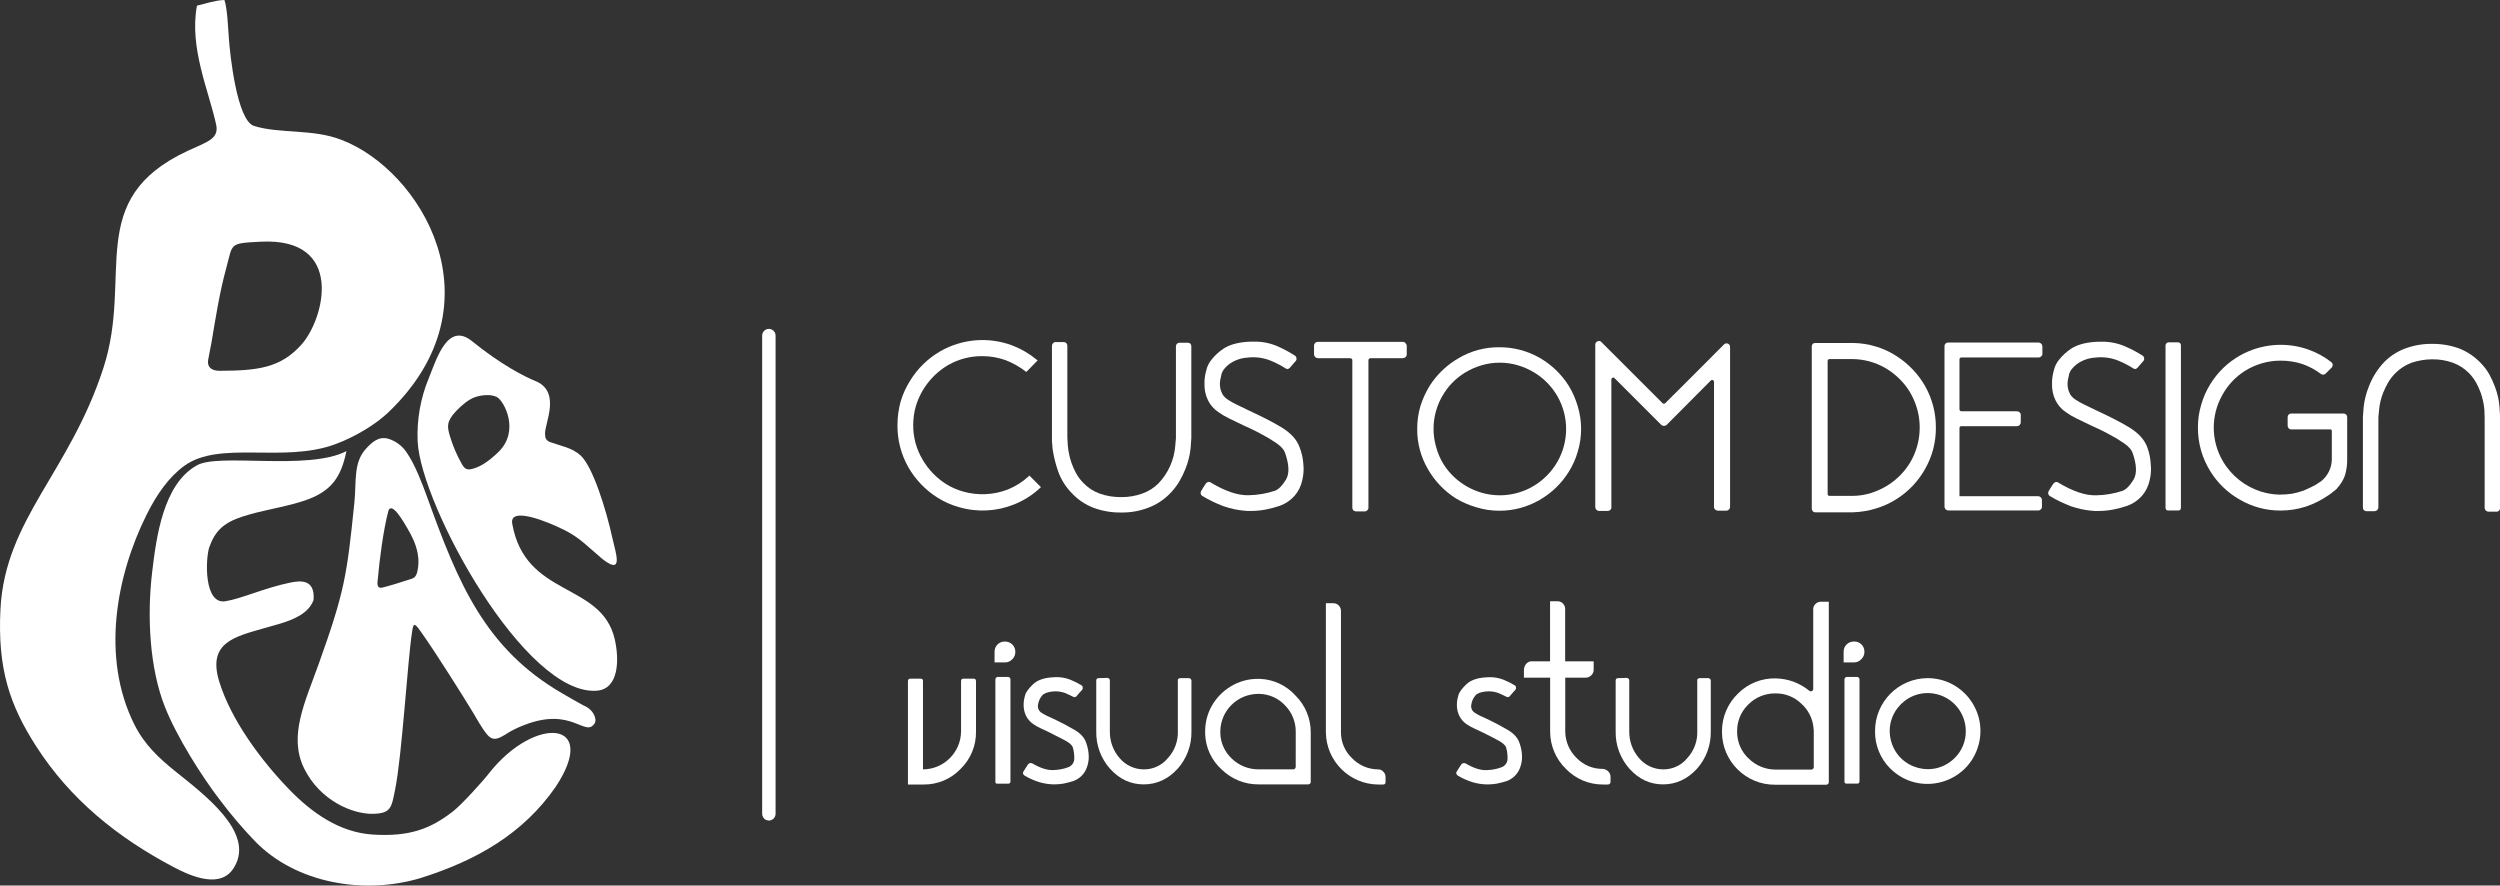
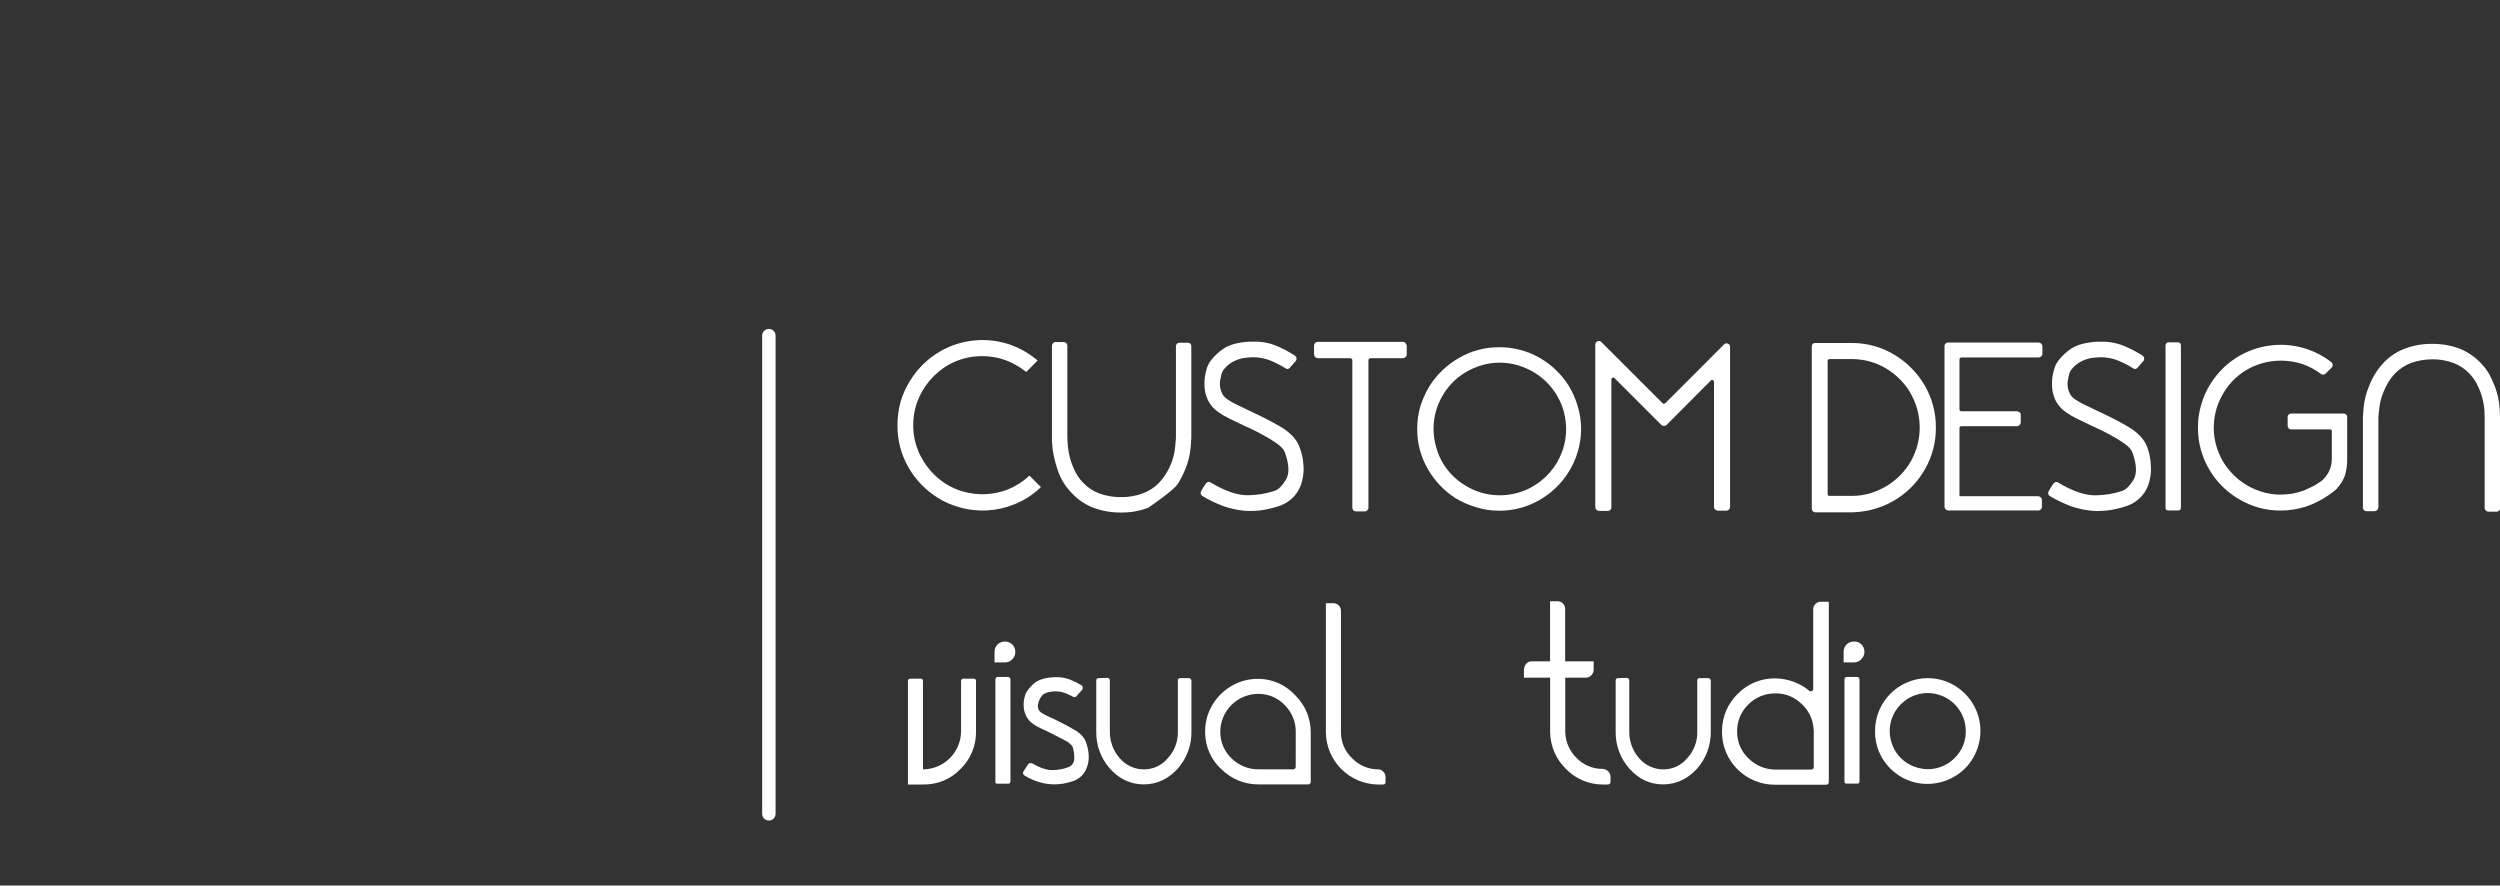
<svg xmlns="http://www.w3.org/2000/svg" viewBox="1254.61 2235.98 1490.78 528.04" width="1490.78" height="528.04">
  <rect x="1254.61" y="2235.98" width="1490.78" height="528.04" fill="#333333" stroke="none" />
-   <path fill="rgb(255, 255, 255)" stroke="none" fill-opacity="1" stroke-width="1" stroke-opacity="1" color="rgb(51, 51, 51)" fill-rule="evenodd" font-size-adjust="none" class="cls-1" id="tSvg82f7bb1fcb" title="Path 1" d="M 1378.72 2450.64 C 1379.28 2447.22 1380.14 2443.64 1380.63 2440.77 C 1383.17 2425.64 1385.52 2410.4 1389.57 2395.67 C 1393.57 2381.1 1390.92 2381.06 1410.17 2380.1 C 1460.4 2377.58 1448.09 2425.94 1434.54 2441.27 C 1421.95 2455.52 1408.09 2457.01 1385.48 2457.09C 1380.48 2457.09 1378.06 2454.66 1378.72 2450.64Z M 1358.28 2753.12 C 1369.28 2758.91 1386.78 2766.25 1394.37 2752.92 C 1406.7 2732.18 1376.05 2709.54 1358.76 2695.62 C 1349.76 2688.31 1340.82 2680.27 1334.67 2667.9 C 1314.79 2627.98 1323.88 2579.4 1341.99 2542.98 C 1348.18 2530.53 1355.45 2520.34 1364.52 2513.75 C 1385.66 2498.41 1423.46 2512.29 1454.44 2500.9 C 1467.44 2496.09 1479.27 2488.49 1486.31 2481.75 C 1554.41 2416.47 1505 2337.02 1458.14 2319.36 C 1441.09 2312.7 1421.51 2315.86 1406.14 2311.1 C 1395.86 2307.93 1391.72 2268.2 1391.09 2258.78 C 1390.61 2252.75 1390.17 2240.9 1388.43 2235.98 C 1383.13 2236.11 1377.08 2238.18 1372.07 2239.36 C 1367.3 2264.36 1379.26 2290.47 1383.52 2310.36 C 1385.35 2318.9 1377.87 2320.65 1366.52 2325.94 C 1304.52 2354.87 1334.11 2400.19 1316.35 2455.16 C 1296.17 2517.61 1257.68 2545.48 1254.89 2599.16 C 1253.03 2634.98 1260.55 2656.61 1276.04 2680.79C 1296.38 2712.56 1324.65 2735.42 1358.28 2753.12Z" />
-   <path fill="rgb(255, 255, 255)" stroke="none" fill-opacity="1" stroke-width="1" stroke-opacity="1" color="rgb(51, 51, 51)" fill-rule="evenodd" font-size-adjust="none" class="cls-1" id="tSvg184b27df1f1" title="Path 2" d="M 1479.99 2580.42 C 1480.85 2570.52 1483.09 2552.31 1486.26 2540.42 C 1488.47 2534.81 1495.99 2548.42 1497.47 2550.9 C 1500.35 2555.73 1502.66 2560.44 1503.71 2566.21 C 1504.366 2569.728 1504.284 2573.345 1503.47 2576.83 C 1502.47 2580.99 1500.79 2580.83 1497.19 2582.04 C 1493.59 2583.25 1487.48 2585.14 1482.84 2586.31 C 1478.66 2587.36 1479.77 2583 1479.99 2580.44C 1479.99 2580.433 1479.99 2580.427 1479.99 2580.42Z M 1379.61 2561.88 C 1383.74 2549.88 1391.45 2546.08 1403.79 2542.64 C 1414.99 2539.52 1428.19 2537.56 1438.41 2533.7 C 1452.47 2528.38 1458.06 2520.24 1461.19 2504.99 C 1438.39 2516.9 1384.49 2505.87 1371.84 2513.58 C 1351.91 2524.8 1347.84 2556.27 1345.35 2577.05 C 1342.15 2604.11 1343.95 2634.55 1352.85 2657.26 C 1359.92 2675.26 1375.1 2699.26 1386.03 2713.38 C 1392.433 2721.899 1399.353 2730.018 1406.75 2737.69 C 1431.04 2762.69 1471.58 2769.69 1505.35 2759.59 C 1539.09 2748.98 1566.69 2732.98 1585.97 2705.18 C 1612.32 2665.25 1573.68 2662.65 1546.61 2696.6 C 1542.38 2702.1 1529.8 2715.88 1524.78 2719.78 C 1511.45 2730.14 1499.01 2735.04 1476.9 2733.64 C 1456.84 2732.37 1440.28 2720.36 1427.1 2706.78 C 1410.51 2689.68 1392.19 2665.16 1385.24 2642.06 C 1378.29 2618.96 1394.85 2615.58 1412.43 2610.49 C 1422.73 2607.49 1437.53 2604.59 1441.57 2593.88 C 1442.66 2580.98 1433.46 2582.21 1427.57 2583.42 C 1412.16 2586.59 1398.81 2592.96 1388.95 2594.52 C 1376.15 2596.52 1377.01 2569.16 1379.52 2561.88C 1379.55 2561.88 1379.58 2561.88 1379.61 2561.88Z M 1609.31 2667.11 C 1610.53 2665.11 1608.93 2659.18 1602.56 2656.66 C 1598.16 2654.28 1594.21 2651.94 1590.13 2649.59 C 1543.92 2622.99 1527.78 2583.59 1509.73 2533.52 C 1506.67 2525.04 1502.2 2513.21 1497.31 2506.1 C 1494.74 2502.087 1490.85 2499.098 1486.31 2497.65 C 1480.24 2495.87 1476.14 2500.07 1473.2 2503.17 C 1465.11 2511.69 1467.27 2522.73 1465.91 2535.9 C 1461.47 2579.18 1460.16 2588.65 1444.56 2632.17 C 1436.56 2654.6 1426.49 2674.83 1435.93 2694.12 C 1445.37 2713.41 1464.84 2721.5 1476.93 2721.27 C 1488.06 2721.07 1488.07 2717.27 1490.23 2706.74 C 1494.33 2686.63 1497.64 2629.94 1500.36 2612.59 C 1501.13 2607.64 1501.58 2607.13 1505.17 2612.1 C 1513.85 2624.1 1531.53 2652.35 1536.74 2660.97 C 1538.3 2663.54 1539.68 2666.21 1542.58 2670.59 C 1546.77 2676.9 1548.95 2678.32 1555.68 2674.16 C 1559.265 2671.803 1563.106 2669.86 1567.13 2668.37C 1596.05 2656.98 1603.71 2676.37 1609.31 2667.11Z" />
-   <path fill="rgb(255, 255, 255)" stroke="none" fill-opacity="1" stroke-width="1" stroke-opacity="1" color="rgb(51, 51, 51)" fill-rule="evenodd" font-size-adjust="none" class="cls-1" id="tSvg1081b6b9d1c" title="Path 3" d="M 1526.47 2481.24 C 1529.85 2477.65 1533.97 2474.24 1537.56 2472.92 C 1541.15 2471.6 1547.16 2470.8 1550.89 2472.73 C 1555.11 2474.91 1564.81 2492.73 1551.94 2505.41 C 1550.35 2506.98 1544.48 2512.63 1538.83 2514.74 C 1533.68 2516.67 1532.15 2516.35 1530.04 2512.74 C 1527.016 2507.432 1524.611 2501.795 1522.87 2495.94C 1521.36 2490.61 1520.57 2487.54 1526.47 2481.24Z M 1579.61 2494.46 C 1579.61 2488.13 1588.78 2470.41 1574.98 2463.67 C 1567.11 2460.51 1553.25 2453.33 1536.09 2439.43 C 1521.48 2427.59 1514.88 2450.28 1510.32 2461.43 C 1505.335 2473.453 1503.064 2486.428 1503.67 2499.43 C 1505.67 2537.43 1567.75 2651.31 1610.61 2647.84 C 1623.7 2646.78 1624 2629.27 1621.16 2617.05 C 1613.16 2582.81 1567.85 2592.53 1560.06 2548.26 C 1558.22 2537.8 1580.75 2546.75 1591.74 2552.34 C 1600.63 2556.87 1605.74 2562.52 1613.55 2569.09 C 1626.81 2579.68 1621.71 2565.52 1619.98 2557.65 C 1615.9 2538.94 1607.98 2514.16 1600.83 2507.58 C 1595.83 2502.96 1589.09 2501.94 1582.77 2499.65C 1580.17 2498.71 1579.6 2497.09 1579.61 2494.46Z" />
  <path fill="rgb(255, 255, 255)" stroke="none" fill-opacity="1" stroke-width="1" stroke-opacity="1" color="rgb(51, 51, 51)" font-size-adjust="none" class="cls-2" id="tSvg24a806ec45" title="Path 4" d="M 1874.97 2526.82 C 1875.093 2526.703 1875.217 2526.587 1875.34 2526.47 C 1873.047 2524.173 1870.753 2521.877 1868.46 2519.58 C 1868.343 2519.69 1868.227 2519.8 1868.11 2519.91 C 1864.426 2523.319 1860.153 2526.029 1855.5 2527.91 C 1847.011 2531.162 1837.698 2531.583 1828.95 2529.11 C 1825.348 2528.095 1821.908 2526.576 1818.73 2524.6 C 1812.895 2520.886 1808.05 2515.811 1804.61 2509.81 C 1801.002 2503.657 1799.122 2496.643 1799.17 2489.51 C 1799.158 2485.651 1799.694 2481.809 1800.76 2478.1 C 1803.88 2467.825 1810.752 2459.101 1820.01 2453.66 C 1826.195 2450.134 1833.201 2448.302 1840.32 2448.35 C 1845.067 2448.334 1849.78 2449.143 1854.25 2450.74 C 1858.559 2452.404 1862.601 2454.688 1866.25 2457.52 C 1866.367 2457.61 1866.483 2457.7 1866.6 2457.79 C 1866.703 2457.687 1866.807 2457.583 1866.91 2457.48 C 1869.59 2454.8 1871.62 2452.72 1872.97 2451.29 C 1873.09 2451.16 1873.21 2451.03 1873.33 2450.9 C 1873.193 2450.787 1873.057 2450.673 1872.92 2450.56 C 1868.452 2446.874 1863.413 2443.942 1858 2441.88 C 1843.968 2436.717 1828.372 2438.009 1815.38 2445.41 C 1808.015 2449.648 1801.827 2455.66 1797.38 2462.9 C 1794.906 2466.78 1792.988 2470.988 1791.68 2475.4 C 1790.401 2480.038 1789.762 2484.829 1789.78 2489.64 C 1789.71 2498.403 1791.959 2507.028 1796.3 2514.64 C 1800.551 2522.04 1806.557 2528.28 1813.79 2532.81 C 1817.707 2535.263 1821.958 2537.139 1826.41 2538.38 C 1837.28 2541.569 1848.908 2540.994 1859.41 2536.75C 1865.171 2534.441 1870.449 2531.073 1874.97 2526.82Z" />
-   <path fill="rgb(255, 255, 255)" stroke="none" fill-opacity="1" stroke-width="1" stroke-opacity="1" color="rgb(51, 51, 51)" font-size-adjust="none" class="cls-2" id="tSvg1858d463f19" title="Path 5" d="M 1939.34 2538.75 C 1944.093 2536.96 1948.407 2534.17 1951.99 2530.57 C 1954.173 2528.399 1956.09 2525.975 1957.7 2523.35 C 1959.161 2520.875 1960.429 2518.291 1961.49 2515.62 C 1963.136 2511.58 1964.187 2507.322 1964.61 2502.98 C 1965.01 2497.6 1965.01 2497.27 1965.01 2497.17 C 1965.01 2478.94 1965.01 2460.71 1965.01 2442.48 C 1965.017 2441.935 1964.841 2441.403 1964.51 2440.97 C 1964.477 2440.937 1964.443 2440.903 1964.41 2440.87 C 1963.982 2440.543 1963.458 2440.367 1962.92 2440.37 C 1961.253 2440.37 1959.587 2440.37 1957.92 2440.37 C 1957.394 2440.349 1956.883 2440.548 1956.51 2440.92 C 1956.079 2441.325 1955.834 2441.889 1955.83 2442.48 C 1955.83 2460.74 1955.83 2479 1955.83 2497.26 C 1955.697 2498.787 1955.563 2500.313 1955.43 2501.84 C 1954.769 2510.228 1951.237 2518.132 1945.43 2524.22 C 1942.706 2526.937 1939.409 2529.011 1935.78 2530.29 C 1931.739 2531.753 1927.467 2532.472 1923.17 2532.41 C 1918.782 2532.471 1914.418 2531.753 1910.28 2530.29 C 1906.613 2528.959 1903.308 2526.787 1900.63 2523.95 C 1898.903 2522.244 1897.438 2520.293 1896.28 2518.16 C 1895.166 2516.121 1894.229 2513.99 1893.48 2511.79 C 1892.36 2508.482 1891.644 2505.05 1891.35 2501.57 C 1891.16 2498.29 1891.09 2497 1891.08 2496.9 C 1891.08 2478.67 1891.08 2460.44 1891.08 2442.21 C 1891.083 2441.644 1890.892 2441.093 1890.54 2440.65 C 1890.14 2440.217 1889.579 2439.968 1888.99 2439.96 C 1887.323 2439.96 1885.657 2439.96 1883.99 2439.96 C 1883.436 2439.948 1882.91 2440.205 1882.58 2440.65 C 1882.149 2441.055 1881.904 2441.619 1881.9 2442.21 C 1881.9 2461.167 1881.9 2480.123 1881.9 2499.08 C 1881.99 2500.34 1882.12 2501.91 1882.31 2503.81 C 1882.949 2508.137 1883.987 2512.395 1885.41 2516.53 C 1887.166 2521.717 1890.099 2526.427 1893.98 2530.29 C 1897.508 2534.014 1901.823 2536.904 1906.61 2538.75 C 1911.903 2540.716 1917.515 2541.682 1923.16 2541.6C 1928.685 2541.682 1934.175 2540.715 1939.34 2538.75Z" />
+   <path fill="rgb(255, 255, 255)" stroke="none" fill-opacity="1" stroke-width="1" stroke-opacity="1" color="rgb(51, 51, 51)" font-size-adjust="none" class="cls-2" id="tSvg1858d463f19" title="Path 5" d="M 1939.34 2538.75 C 1954.173 2528.399 1956.09 2525.975 1957.7 2523.35 C 1959.161 2520.875 1960.429 2518.291 1961.49 2515.62 C 1963.136 2511.58 1964.187 2507.322 1964.61 2502.98 C 1965.01 2497.6 1965.01 2497.27 1965.01 2497.17 C 1965.01 2478.94 1965.01 2460.71 1965.01 2442.48 C 1965.017 2441.935 1964.841 2441.403 1964.51 2440.97 C 1964.477 2440.937 1964.443 2440.903 1964.41 2440.87 C 1963.982 2440.543 1963.458 2440.367 1962.92 2440.37 C 1961.253 2440.37 1959.587 2440.37 1957.92 2440.37 C 1957.394 2440.349 1956.883 2440.548 1956.51 2440.92 C 1956.079 2441.325 1955.834 2441.889 1955.83 2442.48 C 1955.83 2460.74 1955.83 2479 1955.83 2497.26 C 1955.697 2498.787 1955.563 2500.313 1955.43 2501.84 C 1954.769 2510.228 1951.237 2518.132 1945.43 2524.22 C 1942.706 2526.937 1939.409 2529.011 1935.78 2530.29 C 1931.739 2531.753 1927.467 2532.472 1923.17 2532.41 C 1918.782 2532.471 1914.418 2531.753 1910.28 2530.29 C 1906.613 2528.959 1903.308 2526.787 1900.63 2523.95 C 1898.903 2522.244 1897.438 2520.293 1896.28 2518.16 C 1895.166 2516.121 1894.229 2513.99 1893.48 2511.79 C 1892.36 2508.482 1891.644 2505.05 1891.35 2501.57 C 1891.16 2498.29 1891.09 2497 1891.08 2496.9 C 1891.08 2478.67 1891.08 2460.44 1891.08 2442.21 C 1891.083 2441.644 1890.892 2441.093 1890.54 2440.65 C 1890.14 2440.217 1889.579 2439.968 1888.99 2439.96 C 1887.323 2439.96 1885.657 2439.96 1883.99 2439.96 C 1883.436 2439.948 1882.91 2440.205 1882.58 2440.65 C 1882.149 2441.055 1881.904 2441.619 1881.9 2442.21 C 1881.9 2461.167 1881.9 2480.123 1881.9 2499.08 C 1881.99 2500.34 1882.12 2501.91 1882.31 2503.81 C 1882.949 2508.137 1883.987 2512.395 1885.41 2516.53 C 1887.166 2521.717 1890.099 2526.427 1893.98 2530.29 C 1897.508 2534.014 1901.823 2536.904 1906.61 2538.75 C 1911.903 2540.716 1917.515 2541.682 1923.16 2541.6C 1928.685 2541.682 1934.175 2540.715 1939.34 2538.75Z" />
  <path fill="rgb(255, 255, 255)" stroke="none" fill-opacity="1" stroke-width="1" stroke-opacity="1" color="rgb(51, 51, 51)" font-size-adjust="none" class="cls-2" id="tSvg9d3b1c275e" title="Path 6" d="M 1996.61 2540.52 C 1997.256 2540.611 1997.908 2540.658 1998.56 2540.66 C 1999.227 2540.66 1999.893 2540.66 2000.56 2540.66 C 2003.479 2540.658 2006.391 2540.387 2009.26 2539.85 C 2012.205 2539.291 2015.106 2538.519 2017.94 2537.54 C 2021.209 2536.331 2024.136 2534.348 2026.47 2531.76 C 2028.804 2529.095 2030.416 2525.876 2031.15 2522.41 C 2031.707 2520.119 2031.982 2517.768 2031.97 2515.41 C 2031.968 2514.591 2031.921 2513.773 2031.83 2512.96 C 2031.624 2509.472 2030.875 2506.037 2029.61 2502.78 C 2027.97 2498.12 2024.19 2494.01 2018.37 2490.55 C 2012.55 2487.09 2006.31 2484.03 1999.8 2480.99 C 1997.293 2479.783 1994.787 2478.577 1992.28 2477.37 C 1990.246 2476.424 1988.293 2475.313 1986.44 2474.05 C 1985.32 2473.272 1984.365 2472.279 1983.63 2471.13 C 1983.053 2470.076 1982.619 2468.949 1982.34 2467.78 C 1981.904 2465.718 1981.948 2463.582 1982.47 2461.54 C 1982.93 2459.59 1983.08 2458.87 1983.13 2458.54 C 1983.13 2458.54 1983.13 2458.54 1983.13 2458.54 C 1983.373 2458.224 1983.543 2457.859 1983.63 2457.47 C 1983.948 2456.869 1984.338 2456.308 1984.79 2455.8 C 1986.143 2454.18 1987.784 2452.823 1989.63 2451.8 C 1992.444 2450.224 1995.588 2449.33 1998.81 2449.19 C 2003.623 2448.652 2008.494 2449.38 2012.94 2451.3 C 2015.749 2452.494 2018.458 2453.911 2021.04 2455.54 C 2021.445 2455.864 2021.951 2456.037 2022.47 2456.03 C 2022.47 2456.03 2022.47 2456.03 2022.47 2456.03 C 2023.008 2455.938 2023.49 2455.645 2023.82 2455.21 C 2024.63 2454.31 2025.22 2453.62 2025.57 2453.21 C 2026.29 2452.39 2026.84 2451.76 2027.16 2451.35 C 2027.601 2450.96 2027.809 2450.37 2027.71 2449.79 C 2027.744 2449.161 2027.467 2448.556 2026.97 2448.17 C 2023.674 2446.023 2020.209 2444.147 2016.61 2442.56 C 2012.102 2440.573 2007.215 2439.597 2002.29 2439.7 C 2000.96 2439.7 1999.55 2439.7 1998.09 2439.83 C 1992.2 2440.29 1987.51 2441.67 1984.09 2443.96 C 1981.406 2445.769 1979.015 2447.978 1977 2450.51 C 1976.235 2451.446 1975.583 2452.47 1975.06 2453.56 C 1974.68 2454.4 1974.46 2454.94 1974.37 2455.22 C 1974.28 2455.5 1974 2456.56 1973.55 2458.34 C 1973.053 2460.402 1972.821 2462.519 1972.86 2464.64 C 1972.722 2468.092 1973.432 2471.526 1974.93 2474.64 C 1976.364 2477.551 1978.549 2480.026 1981.26 2481.81 C 1983.319 2483.272 1985.504 2484.547 1987.79 2485.62 C 1990.483 2486.92 1993.177 2488.22 1995.87 2489.52 C 1997.65 2490.32 1999.49 2491.18 2001.36 2492.06 C 2003.23 2492.94 2004.98 2493.9 2006.85 2494.88 C 2009.988 2496.512 2013.02 2498.339 2015.93 2500.35 C 2018.61 2502.26 2020.27 2504.11 2020.86 2505.89 C 2023.39 2513.05 2023.59 2518.47 2021.44 2522 C 2019.29 2525.53 2017.14 2527.79 2014.84 2528.63 C 2009.776 2530.312 2004.485 2531.209 1999.15 2531.29 C 1992.81 2531.48 1985.23 2528.91 1976.62 2523.73 C 1976.133 2523.368 1975.507 2523.246 1974.92 2523.4 C 1974.402 2523.606 1973.952 2523.952 1973.62 2524.4 C 1972.37 2526.27 1971.46 2527.73 1970.93 2528.7 C 1970.71 2529.021 1970.588 2529.4 1970.58 2529.79 C 1970.58 2529.953 1970.58 2530.117 1970.58 2530.28 C 1970.682 2530.853 1971.01 2531.361 1971.49 2531.69 C 1975.489 2534.099 1979.7 2536.138 1984.07 2537.78C 1988.119 2539.215 1992.332 2540.135 1996.61 2540.52Z" />
  <path fill="rgb(255, 255, 255)" stroke="none" fill-opacity="1" stroke-width="1" stroke-opacity="1" color="rgb(51, 51, 51)" font-size-adjust="none" class="cls-2" id="tSvg144584739ca" title="Path 7" d="M 2092.69 2440.57 C 2092.311 2440.07 2091.707 2439.792 2091.08 2439.83 C 2074.197 2439.83 2057.313 2439.83 2040.43 2439.83 C 2039.831 2439.792 2039.25 2440.045 2038.87 2440.51 C 2038.433 2440.916 2038.183 2441.484 2038.18 2442.08 C 2038.18 2443.827 2038.18 2445.573 2038.18 2447.32 C 2038.227 2448.541 2039.209 2449.519 2040.43 2449.56 C 2046.88 2449.56 2053.33 2449.56 2059.78 2449.56 C 2060.131 2449.576 2060.46 2449.735 2060.69 2450 C 2060.93 2450.197 2061.054 2450.502 2061.02 2450.81 C 2061.02 2480.1 2061.02 2509.39 2061.02 2538.68 C 2060.986 2539.256 2061.184 2539.821 2061.57 2540.25 C 2061.979 2540.68 2062.546 2540.926 2063.14 2540.93 C 2064.887 2540.93 2066.633 2540.93 2068.38 2540.93 C 2068.978 2540.959 2069.554 2540.707 2069.94 2540.25 C 2070.404 2539.865 2070.657 2539.282 2070.62 2538.68 C 2070.62 2509.39 2070.62 2480.1 2070.62 2450.81 C 2070.6 2450.474 2070.751 2450.151 2071.02 2449.95 C 2071.238 2449.708 2071.545 2449.567 2071.87 2449.56 C 2078.32 2449.56 2084.77 2449.56 2091.22 2449.56 C 2091.787 2449.561 2092.331 2449.334 2092.73 2448.93 C 2093.222 2448.544 2093.497 2447.945 2093.47 2447.32 C 2093.47 2445.54 2093.47 2443.76 2093.47 2441.98C 2093.356 2441.443 2093.084 2440.952 2092.69 2440.57Z" />
  <path fill="rgb(255, 255, 255)" stroke="none" fill-opacity="1" stroke-width="1" stroke-opacity="1" color="rgb(51, 51, 51)" font-size-adjust="none" class="cls-2" id="tSvga90dddcdd0" title="Path 8" d="M 2148.61 2540.53 C 2157.036 2540.581 2165.322 2538.378 2172.61 2534.15 C 2179.698 2530.126 2185.668 2524.396 2189.98 2517.48 C 2192.354 2513.738 2194.182 2509.678 2195.41 2505.42 C 2198.123 2496.539 2198.123 2487.051 2195.41 2478.17 C 2194.178 2473.933 2192.396 2469.875 2190.11 2466.1 C 2185.755 2459.137 2179.742 2453.362 2172.61 2449.29 C 2165.293 2445.147 2157.018 2442.996 2148.61 2443.05 C 2140.182 2442.978 2131.89 2445.182 2124.61 2449.43 C 2117.505 2453.48 2111.494 2459.202 2107.1 2466.1 C 2104.786 2469.885 2102.942 2473.938 2101.61 2478.17 C 2100.336 2482.574 2099.697 2487.136 2099.71 2491.72 C 2099.631 2500.149 2101.835 2508.443 2106.09 2515.72 C 2110.147 2522.828 2115.884 2528.833 2122.8 2533.21 C 2126.626 2535.48 2130.726 2537.254 2135 2538.49C 2139.407 2539.856 2143.996 2540.544 2148.61 2540.53Z M 2160.02 2529.74 C 2149.786 2532.747 2138.769 2531.454 2129.51 2526.16 C 2123.713 2522.912 2118.83 2518.256 2115.31 2512.62 C 2113.435 2509.566 2112.007 2506.259 2111.07 2502.8 C 2108.037 2492.573 2109.315 2481.551 2114.61 2472.29 C 2117.839 2466.517 2122.498 2461.672 2128.14 2458.22 C 2131.211 2456.336 2134.516 2454.864 2137.97 2453.84 C 2141.537 2452.767 2145.245 2452.231 2148.97 2452.25 C 2152.655 2452.237 2156.322 2452.773 2159.85 2453.84 C 2163.3 2454.866 2166.602 2456.338 2169.67 2458.22 C 2175.337 2461.686 2180.039 2466.525 2183.34 2472.29 C 2190.233 2484.376 2190.233 2499.204 2183.34 2511.29 C 2180.064 2517.031 2175.411 2521.866 2169.8 2525.36C 2166.76 2527.282 2163.46 2528.757 2160.02 2529.74Z" />
  <path fill="rgb(255, 255, 255)" stroke="none" fill-opacity="1" stroke-width="1" stroke-opacity="1" color="rgb(51, 51, 51)" font-size-adjust="none" class="cls-2" id="tSvgaf60dcbeba" title="Path 9" d="M 2285.73 2539.71 C 2286.111 2539.283 2286.306 2538.721 2286.27 2538.15 C 2286.27 2506.427 2286.27 2474.703 2286.27 2442.98 C 2286.351 2442.086 2285.84 2441.242 2285.01 2440.9 C 2284.177 2440.547 2283.213 2440.755 2282.6 2441.42 C 2266.83 2457.27 2255.41 2468.7 2247.67 2476.35 C 2247.216 2476.872 2246.404 2476.872 2245.95 2476.35 C 2233.837 2464.243 2221.723 2452.137 2209.61 2440.03 C 2209.267 2439.556 2208.715 2439.28 2208.13 2439.29 C 2207.825 2439.301 2207.523 2439.365 2207.24 2439.48 C 2206.412 2439.827 2205.877 2440.642 2205.89 2441.54 C 2205.89 2473.83 2205.89 2506.12 2205.89 2538.41 C 2205.931 2539.631 2206.909 2540.613 2208.13 2540.66 C 2209.833 2540.66 2211.537 2540.66 2213.24 2540.66 C 2213.814 2540.699 2214.378 2540.5 2214.8 2540.11 C 2215.236 2539.708 2215.486 2539.143 2215.49 2538.55 C 2215.49 2513.11 2215.49 2487.67 2215.49 2462.23 C 2215.49 2461.73 2215.72 2461.42 2216.31 2461.23 C 2216.61 2461.05 2216.95 2460.97 2217.45 2461.55 C 2226.74 2470.837 2236.03 2480.123 2245.32 2489.41 C 2246.219 2490.123 2247.491 2490.123 2248.39 2489.41 C 2260 2477.81 2268.86 2468.9 2274.73 2462.94 C 2275.045 2462.572 2275.559 2462.444 2276.01 2462.62 C 2276.454 2462.842 2276.724 2463.305 2276.7 2463.8 C 2276.7 2488.613 2276.7 2513.427 2276.7 2538.24 C 2276.663 2538.839 2276.916 2539.419 2277.38 2539.8 C 2277.785 2540.231 2278.349 2540.476 2278.94 2540.48 C 2280.687 2540.48 2282.433 2540.48 2284.18 2540.48C 2284.78 2540.447 2285.341 2540.169 2285.73 2539.71Z" />
  <path fill="rgb(255, 255, 255)" stroke="none" fill-opacity="1" stroke-width="1" stroke-opacity="1" color="rgb(51, 51, 51)" font-size-adjust="none" class="cls-2" id="tSvg19355e7162b" title="Path 10" d="M 2337.1 2541.47 C 2344.63 2541.47 2352.16 2541.47 2359.69 2541.47 C 2364.339 2541.311 2368.946 2540.534 2373.39 2539.16 C 2377.748 2537.834 2381.904 2535.916 2385.74 2533.46 C 2392.759 2528.978 2398.556 2522.824 2402.61 2515.55 C 2406.869 2508.067 2409.07 2499.59 2408.99 2490.98 C 2409.056 2482.331 2406.856 2473.815 2402.61 2466.28 C 2398.481 2459.022 2392.646 2452.878 2385.61 2448.38 C 2381.831 2445.901 2377.716 2443.978 2373.39 2442.67 C 2368.943 2441.299 2364.323 2440.568 2359.67 2440.5 C 2352.147 2440.5 2344.623 2440.5 2337.1 2440.5 C 2336.556 2440.497 2336.025 2440.673 2335.59 2441 C 2335.557 2441.037 2335.523 2441.073 2335.49 2441.11 C 2335.163 2441.541 2334.987 2442.069 2334.99 2442.61 C 2334.99 2474.813 2334.99 2507.017 2334.99 2539.22 C 2334.989 2539.788 2335.184 2540.338 2335.54 2540.78C 2335.942 2541.216 2336.507 2541.466 2337.1 2541.47Z M 2344.45 2530.62 C 2344.45 2504.15 2344.45 2477.68 2344.45 2451.21 C 2344.456 2450.883 2344.602 2450.573 2344.85 2450.36 C 2345.088 2450.165 2345.393 2450.071 2345.7 2450.1 C 2350.177 2450.1 2354.653 2450.1 2359.13 2450.1 C 2366.125 2450.129 2372.989 2452.002 2379.03 2455.53 C 2384.87 2458.971 2389.79 2463.775 2393.37 2469.53 C 2395.256 2472.689 2396.732 2476.077 2397.76 2479.61 C 2400.765 2490.092 2399.477 2501.339 2394.18 2510.87 C 2390.839 2516.752 2386.095 2521.716 2380.37 2525.32 C 2377.243 2527.277 2373.883 2528.835 2370.37 2529.96 C 2366.723 2531.106 2362.923 2531.686 2359.1 2531.68 C 2354.62 2531.68 2350.14 2531.68 2345.66 2531.68 C 2345.352 2531.71 2345.044 2531.62 2344.8 2531.43C 2344.583 2531.215 2344.458 2530.925 2344.45 2530.62Z" />
  <path fill="rgb(255, 255, 255)" stroke="none" fill-opacity="1" stroke-width="1" stroke-opacity="1" color="rgb(51, 51, 51)" font-size-adjust="none" class="cls-2" id="tSvg1830d12bc6" title="Path 11" d="M 2470.25 2440.23 C 2452.25 2440.23 2434.25 2440.23 2416.25 2440.23 C 2415.719 2440.216 2415.205 2440.414 2414.82 2440.78 C 2414.39 2441.189 2414.144 2441.756 2414.14 2442.35 C 2414.14 2474.327 2414.14 2506.303 2414.14 2538.28 C 2414.253 2539.395 2415.135 2540.277 2416.25 2540.39 C 2434.167 2540.39 2452.083 2540.39 2470 2540.39 C 2470.598 2540.419 2471.174 2540.167 2471.56 2539.71 C 2472 2539.368 2472.253 2538.837 2472.24 2538.28 C 2472.24 2536.893 2472.24 2535.507 2472.24 2534.12 C 2472.199 2532.899 2471.221 2531.917 2470 2531.87 C 2454.357 2531.87 2438.713 2531.87 2423.07 2531.87 C 2423.07 2518.33 2423.07 2504.79 2423.07 2491.25 C 2423.066 2490.946 2423.156 2490.649 2423.33 2490.4 C 2423.58 2490.228 2423.877 2490.137 2424.18 2490.14 C 2435.243 2490.14 2446.307 2490.14 2457.37 2490.14 C 2458.591 2490.093 2459.569 2489.111 2459.61 2487.89 C 2459.61 2486.37 2459.61 2484.85 2459.61 2483.33 C 2459.631 2482.771 2459.377 2482.237 2458.93 2481.9 C 2458.527 2481.465 2457.963 2481.215 2457.37 2481.21 C 2446.307 2481.21 2435.243 2481.21 2424.18 2481.21 C 2423.851 2481.209 2423.538 2481.067 2423.32 2480.82 C 2423.129 2480.58 2423.04 2480.275 2423.07 2479.97 C 2423.07 2470.117 2423.07 2460.263 2423.07 2450.41 C 2422.978 2449.741 2423.505 2449.148 2424.18 2449.16 C 2439.54 2449.16 2454.9 2449.16 2470.26 2449.16 C 2470.83 2449.164 2471.376 2448.932 2471.77 2448.52 C 2472.245 2448.183 2472.522 2447.632 2472.51 2447.05 C 2472.51 2445.527 2472.51 2444.003 2472.51 2442.48C 2472.459 2441.259 2471.481 2440.281 2470.25 2440.23Z" />
  <path fill="rgb(255, 255, 255)" stroke="none" fill-opacity="1" stroke-width="1" stroke-opacity="1" color="rgb(51, 51, 51)" font-size-adjust="none" class="cls-2" id="tSvg8347742182" title="Path 12" d="M 2535.09 2502.78 C 2533.44 2498.12 2529.66 2494.01 2523.84 2490.55 C 2518.02 2487.09 2511.78 2484.03 2505.27 2480.99 C 2502.763 2479.783 2500.257 2478.577 2497.75 2477.37 C 2495.716 2476.424 2493.763 2475.313 2491.91 2474.05 C 2490.79 2473.272 2489.835 2472.279 2489.1 2471.13 C 2488.523 2470.076 2488.089 2468.949 2487.81 2467.78 C 2487.374 2465.718 2487.418 2463.582 2487.94 2461.54 C 2488.4 2459.59 2488.55 2458.87 2488.6 2458.54 C 2488.6 2458.54 2488.6 2458.54 2488.6 2458.54 C 2488.847 2458.227 2489.018 2457.86 2489.1 2457.47 C 2489.419 2456.867 2489.812 2456.306 2490.27 2455.8 C 2491.618 2454.179 2493.256 2452.822 2495.1 2451.8 C 2497.914 2450.224 2501.058 2449.33 2504.28 2449.19 C 2509.093 2448.652 2513.964 2449.38 2518.41 2451.3 C 2521.219 2452.494 2523.928 2453.911 2526.51 2455.54 C 2526.915 2455.864 2527.421 2456.037 2527.94 2456.03 C 2527.94 2456.03 2527.94 2456.03 2527.94 2456.03 C 2528.478 2455.938 2528.96 2455.645 2529.29 2455.21 C 2530.1 2454.31 2530.7 2453.62 2531.04 2453.21 C 2531.77 2452.39 2532.31 2451.76 2532.63 2451.35 C 2533.071 2450.96 2533.279 2450.37 2533.18 2449.79 C 2533.214 2449.161 2532.937 2448.556 2532.44 2448.17 C 2529.12 2446.037 2525.632 2444.177 2522.01 2442.61 C 2517.503 2440.622 2512.615 2439.646 2507.69 2439.75 C 2506.36 2439.75 2504.95 2439.75 2503.49 2439.88 C 2497.6 2440.34 2492.91 2441.72 2489.49 2444.01 C 2486.806 2445.819 2484.415 2448.028 2482.4 2450.56 C 2481.638 2451.499 2480.987 2452.522 2480.46 2453.61 C 2480.09 2454.45 2479.86 2454.99 2479.77 2455.27 C 2479.68 2455.55 2479.4 2456.61 2478.95 2458.39 C 2478.458 2460.453 2478.226 2462.569 2478.26 2464.69 C 2478.122 2468.142 2478.832 2471.576 2480.33 2474.69 C 2481.767 2477.599 2483.952 2480.073 2486.66 2481.86 C 2488.719 2483.322 2490.904 2484.597 2493.19 2485.67 C 2495.883 2486.97 2498.577 2488.27 2501.27 2489.57 C 2503.05 2490.37 2504.89 2491.23 2506.76 2492.11 C 2508.63 2492.99 2510.38 2493.95 2512.26 2494.93 C 2515.395 2496.567 2518.428 2498.393 2521.34 2500.4 C 2524.01 2502.31 2525.67 2504.16 2526.26 2505.94 C 2528.79 2513.1 2528.99 2518.52 2526.84 2522.05 C 2524.69 2525.58 2522.54 2527.84 2520.24 2528.68 C 2515.177 2530.363 2509.885 2531.26 2504.55 2531.34 C 2498.2 2531.53 2490.63 2528.96 2482.02 2523.78 C 2481.533 2523.418 2480.907 2523.296 2480.32 2523.45 C 2479.802 2523.656 2479.352 2524.002 2479.02 2524.45 C 2477.77 2526.32 2476.86 2527.78 2476.33 2528.75 C 2476.11 2529.071 2475.988 2529.45 2475.98 2529.84 C 2475.98 2530.003 2475.98 2530.167 2475.98 2530.33 C 2476.082 2530.903 2476.41 2531.411 2476.89 2531.74 C 2480.889 2534.149 2485.1 2536.188 2489.47 2537.83 C 2493.495 2539.246 2497.68 2540.157 2501.93 2540.54 C 2502.576 2540.631 2503.228 2540.678 2503.88 2540.68 C 2504.547 2540.68 2505.213 2540.68 2505.88 2540.68 C 2508.795 2540.678 2511.704 2540.407 2514.57 2539.87 C 2517.515 2539.311 2520.416 2538.539 2523.25 2537.56 C 2526.52 2536.354 2529.447 2534.37 2531.78 2531.78 C 2534.114 2529.115 2535.726 2525.896 2536.46 2522.43 C 2537.017 2520.139 2537.292 2517.788 2537.28 2515.43 C 2537.278 2514.611 2537.231 2513.793 2537.14 2512.98C 2536.986 2509.495 2536.295 2506.054 2535.09 2502.78Z" />
  <path fill="rgb(255, 255, 255)" stroke="none" fill-opacity="1" stroke-width="1" stroke-opacity="1" color="rgb(51, 51, 51)" font-size-adjust="none" class="cls-2" id="tSvg12706f3042a" title="Path 13" d="M 2553.4 2440.1 C 2551.537 2440.1 2549.673 2440.1 2547.81 2440.1 C 2547.316 2440.095 2546.842 2440.294 2546.5 2440.65 C 2546.142 2440.984 2545.939 2441.451 2545.94 2441.94 C 2545.94 2474.233 2545.94 2506.527 2545.94 2538.82 C 2545.946 2539.208 2546.072 2539.586 2546.3 2539.9 C 2546.347 2539.947 2546.393 2539.993 2546.44 2540.04 C 2546.761 2540.26 2547.14 2540.382 2547.53 2540.39 C 2549.53 2540.39 2551.53 2540.39 2553.53 2540.39 C 2553.959 2540.414 2554.38 2540.266 2554.7 2539.98 C 2554.723 2539.953 2554.747 2539.927 2554.77 2539.9 C 2554.989 2539.581 2555.11 2539.206 2555.12 2538.82 C 2555.12 2506.54 2555.12 2474.26 2555.12 2441.98 C 2555.122 2441.516 2554.975 2441.064 2554.7 2440.69C 2554.367 2440.322 2553.896 2440.108 2553.4 2440.1Z" />
  <path fill="rgb(255, 255, 255)" stroke="none" fill-opacity="1" stroke-width="1" stroke-opacity="1" color="rgb(51, 51, 51)" font-size-adjust="none" class="cls-2" id="tSvg1914fd4f852" title="Path 14" d="M 2652.16 2482.56 C 2641.733 2482.56 2631.307 2482.56 2620.88 2482.56 C 2620.286 2482.564 2619.719 2482.81 2619.31 2483.24 C 2618.944 2483.625 2618.746 2484.139 2618.76 2484.67 C 2618.76 2486.373 2618.76 2488.077 2618.76 2489.78 C 2618.761 2490.347 2618.955 2490.897 2619.31 2491.34 C 2619.718 2491.772 2620.286 2492.018 2620.88 2492.02 C 2628.583 2492.02 2636.287 2492.02 2643.99 2492.02 C 2644.648 2491.896 2645.224 2492.472 2645.1 2493.13 C 2645.1 2498.723 2645.1 2504.317 2645.1 2509.91 C 2645.082 2512.502 2644.455 2515.054 2643.27 2517.36 C 2642.16 2519.523 2640.61 2521.431 2638.72 2522.96 C 2638.12 2523.39 2637.5 2523.79 2636.84 2524.17 C 2636.18 2524.55 2635.62 2525 2635.03 2525.34 C 2633.96 2525.873 2632.89 2526.407 2631.82 2526.94 C 2630.66 2527.48 2629.45 2528.01 2628.23 2528.54 C 2625.986 2529.34 2623.682 2529.962 2621.34 2530.4 C 2618.875 2530.751 2616.389 2530.928 2613.9 2530.93 C 2610.254 2530.848 2606.637 2530.266 2603.15 2529.2 C 2593.479 2526.23 2585.273 2519.744 2580.15 2511.02 C 2573.071 2498.983 2572.869 2484.104 2579.62 2471.88 C 2582.822 2465.867 2587.533 2460.791 2593.29 2457.15 C 2599.69 2453.137 2607.096 2451.019 2614.65 2451.04 C 2619.019 2451.023 2623.363 2451.698 2627.52 2453.04 C 2631.54 2454.437 2635.314 2456.462 2638.7 2459.04 C 2639.106 2459.287 2639.575 2459.408 2640.05 2459.39 C 2640.598 2459.363 2641.113 2459.118 2641.48 2458.71 C 2642.703 2457.483 2643.927 2456.257 2645.15 2455.03 C 2645.489 2454.571 2645.665 2454.011 2645.65 2453.44 C 2645.576 2452.837 2645.267 2452.287 2644.79 2451.91 C 2640.569 2448.63 2635.84 2446.063 2630.79 2444.31 C 2617.4 2439.686 2602.67 2441.022 2590.33 2447.98 C 2583.108 2452.064 2577.038 2457.913 2572.69 2464.98 C 2570.308 2468.771 2568.48 2472.882 2567.26 2477.19 C 2565.904 2481.636 2565.23 2486.262 2565.26 2490.91 C 2565.26 2490.933 2565.26 2490.957 2565.26 2490.98 C 2565.241 2495.62 2565.881 2500.24 2567.16 2504.7 C 2568.411 2508.996 2570.237 2513.104 2572.59 2516.91 C 2576.936 2523.979 2583.005 2529.828 2590.23 2533.91 C 2597.597 2538.226 2605.992 2540.475 2614.53 2540.42 C 2619.648 2540.431 2624.736 2539.642 2629.61 2538.08 C 2634.318 2536.493 2638.784 2534.261 2642.88 2531.45 C 2643.831 2530.855 2644.734 2530.187 2645.58 2529.45 C 2646.482 2528.835 2647.329 2528.143 2648.11 2527.38 C 2648.16 2527.33 2648.21 2527.28 2648.26 2527.23 C 2648.26 2527.187 2648.26 2527.143 2648.26 2527.1 C 2648.26 2527.1 2648.26 2527.1 2648.26 2527.1 C 2650.275 2524.951 2651.843 2522.421 2652.87 2519.66 C 2653.844 2516.521 2654.313 2513.247 2654.26 2509.96 C 2654.26 2501.53 2654.26 2493.1 2654.26 2484.67 C 2654.281 2484.138 2654.082 2483.621 2653.71 2483.24C 2653.304 2482.817 2652.746 2482.572 2652.16 2482.56Z" />
  <path fill="rgb(255, 255, 255)" stroke="none" fill-opacity="1" stroke-width="1" stroke-opacity="1" color="rgb(51, 51, 51)" font-size-adjust="none" class="cls-2" id="tSvgc1aa5e7e2c" title="Path 15" d="M 2745.12 2478.92 C 2744.819 2474.722 2743.903 2470.591 2742.4 2466.66 C 2741.443 2464.095 2740.31 2461.599 2739.01 2459.19 C 2737.517 2456.591 2735.685 2454.204 2733.56 2452.09 C 2730.016 2448.458 2725.742 2445.619 2721.02 2443.76 C 2715.837 2441.89 2710.36 2440.969 2704.85 2441.04 C 2699.432 2440.967 2694.046 2441.889 2688.96 2443.76 C 2684.234 2445.49 2679.949 2448.242 2676.41 2451.82 C 2674.296 2454.019 2672.425 2456.44 2670.83 2459.04 C 2669.376 2461.412 2668.151 2463.917 2667.17 2466.52 C 2665.536 2470.522 2664.485 2474.739 2664.05 2479.04 C 2663.68 2483.77 2663.64 2484.55 2663.64 2484.73 C 2663.64 2502.713 2663.64 2520.697 2663.64 2538.68 C 2663.616 2539.213 2663.815 2539.731 2664.19 2540.11 C 2664.592 2540.546 2665.157 2540.796 2665.75 2540.8 C 2667.417 2540.8 2669.083 2540.8 2670.75 2540.8 C 2671.864 2540.672 2672.742 2539.794 2672.87 2538.68 C 2672.87 2520.737 2672.87 2502.793 2672.87 2484.85 C 2673.007 2483.367 2673.143 2481.883 2673.28 2480.4 C 2673.583 2476.949 2674.385 2473.561 2675.66 2470.34 C 2676.491 2468.237 2677.47 2466.195 2678.59 2464.23 C 2679.826 2462.106 2681.336 2460.152 2683.08 2458.42 C 2685.74 2455.77 2688.925 2453.706 2692.43 2452.36 C 2696.441 2450.982 2700.649 2450.266 2704.89 2450.24 C 2709.18 2450.176 2713.445 2450.891 2717.48 2452.35 C 2721.06 2453.691 2724.3 2455.804 2726.97 2458.54 C 2728.605 2460.252 2730.023 2462.16 2731.19 2464.22 C 2732.281 2466.221 2733.214 2468.304 2733.98 2470.45 C 2735.102 2473.706 2735.815 2477.088 2736.1 2480.52 C 2736.147 2482.037 2736.193 2483.553 2736.24 2485.07 C 2736.24 2503.04 2736.24 2521.01 2736.24 2538.98 C 2736.353 2540.095 2737.235 2540.977 2738.35 2541.09 C 2740.017 2541.09 2741.683 2541.09 2743.35 2541.09 C 2743.942 2541.09 2744.507 2540.844 2744.91 2540.41 C 2745.3 2539.988 2745.499 2539.424 2745.46 2538.85 C 2745.46 2520.893 2745.46 2502.937 2745.46 2484.98C 2745.39 2484.2 2745.3 2482.21 2745.12 2478.92Z" />
  <path fill="rgb(255, 255, 255)" stroke="none" fill-opacity="1" stroke-width="1" stroke-opacity="1" color="rgb(51, 51, 51)" font-size-adjust="none" class="cls-2" id="tSvg15aafc35819" title="Path 16" d="M 1835.14 2640.66 C 1833.14 2640.66 1831.14 2640.66 1829.14 2640.66 C 1828.786 2640.659 1828.439 2640.76 1828.14 2640.95 C 1827.836 2641.265 1827.677 2641.693 1827.7 2642.13 C 1827.7 2652.107 1827.7 2662.083 1827.7 2672.06 C 1827.629 2684.573 1817.503 2694.699 1804.99 2694.77 C 1804.99 2677.223 1804.99 2659.677 1804.99 2642.13 C 1805.076 2641.706 1804.931 2641.269 1804.61 2640.98 C 1804.31 2640.792 1803.964 2640.692 1803.61 2640.69 C 1801.56 2640.69 1799.51 2640.69 1797.46 2640.69 C 1797.103 2640.666 1796.749 2640.769 1796.46 2640.98 C 1796.156 2641.295 1795.997 2641.723 1796.02 2642.16 C 1796.02 2662.703 1796.02 2683.247 1796.02 2703.79 C 1799.067 2703.79 1802.113 2703.79 1805.16 2703.79 C 1813.553 2703.944 1821.627 2700.575 1827.42 2694.5 C 1833.428 2688.656 1836.753 2680.59 1836.61 2672.21 C 1836.61 2662.183 1836.61 2652.157 1836.61 2642.13 C 1836.628 2641.693 1836.47 2641.268 1836.17 2640.95C 1835.862 2640.756 1835.504 2640.655 1835.14 2640.66Z" />
  <path fill="rgb(255, 255, 255)" stroke="none" fill-opacity="1" stroke-width="1" stroke-opacity="1" color="rgb(51, 51, 51)" font-size-adjust="none" class="cls-2" id="tSvg4889af7768" title="Path 17" d="M 1855.61 2639.63 C 1853.61 2639.63 1851.61 2639.63 1849.61 2639.63 C 1849.231 2639.635 1848.87 2639.794 1848.61 2640.07 C 1848.336 2640.331 1848.177 2640.691 1848.17 2641.07 C 1848.17 2661.373 1848.17 2681.677 1848.17 2701.98 C 1847.974 2702.782 1848.698 2703.506 1849.5 2703.31 C 1851.613 2703.31 1853.727 2703.31 1855.84 2703.31 C 1856.16 2703.332 1856.476 2703.228 1856.72 2703.02 C 1856.995 2702.759 1857.154 2702.399 1857.16 2702.02 C 1857.16 2681.713 1857.16 2661.407 1857.16 2641.1 C 1857.144 2640.295 1856.495 2639.646 1855.69 2639.63C 1855.663 2639.63 1855.637 2639.63 1855.61 2639.63Z" />
  <path fill="rgb(255, 255, 255)" stroke="none" fill-opacity="1" stroke-width="1" stroke-opacity="1" color="rgb(51, 51, 51)" font-size-adjust="none" class="cls-2" id="tSvg6a369cb256" title="Path 18" d="M 1853.87 2618.54 C 1850.406 2618.428 1847.568 2621.266 1847.68 2624.73 C 1847.68 2626.813 1847.68 2628.897 1847.68 2630.98 C 1849.743 2630.98 1851.807 2630.98 1853.87 2630.98 C 1855.553 2631.017 1857.168 2630.315 1858.29 2629.06 C 1859.447 2627.94 1860.088 2626.39 1860.06 2624.78C 1860.172 2621.316 1857.334 2618.478 1853.87 2618.54Z" />
  <path fill="rgb(255, 255, 255)" stroke="none" fill-opacity="1" stroke-width="1" stroke-opacity="1" color="rgb(51, 51, 51)" font-size-adjust="none" class="cls-2" id="tSvg126466463b9" title="Path 19" d="M 1895.3 2671.18 C 1891.66 2669.047 1887.763 2666.98 1883.61 2664.98 C 1882.043 2664.313 1880.52 2663.623 1879.04 2662.91 C 1877.874 2662.336 1876.742 2661.695 1875.65 2660.99 C 1874.057 2659.995 1873.239 2658.125 1873.59 2656.28 C 1873.853 2654.205 1874.723 2652.253 1876.09 2650.67 C 1877.177 2649.403 1879.29 2648.617 1882.43 2648.31 C 1884.876 2648.076 1887.344 2648.38 1889.66 2649.2 C 1891.72 2650.08 1893.293 2650.817 1894.38 2651.41 C 1894.743 2651.604 1895.148 2651.707 1895.56 2651.71 C 1895.957 2651.649 1896.315 2651.438 1896.56 2651.12 C 1897.34 2650.233 1897.93 2649.543 1898.33 2649.05 C 1899.01 2648.27 1899.56 2647.68 1899.95 2647.28 C 1900.24 2646.902 1900.346 2646.414 1900.24 2645.95 C 1900.265 2645.408 1899.983 2644.897 1899.51 2644.63 C 1897.353 2643.306 1895.084 2642.171 1892.73 2641.24 C 1890.046 2640.216 1887.192 2639.714 1884.32 2639.76 C 1883.435 2639.76 1882.55 2639.81 1881.67 2639.91 C 1876.75 2640.297 1873.063 2641.673 1870.61 2644.04 C 1868.157 2646.407 1866.633 2648.407 1866.04 2650.04 C 1865.94 2650.34 1865.74 2651.04 1865.45 2652.26 C 1865.125 2653.568 1864.977 2654.913 1865.01 2656.26 C 1864.974 2658.555 1865.477 2660.826 1866.48 2662.89 C 1867.461 2664.857 1868.935 2666.535 1870.76 2667.76 C 1872.059 2668.669 1873.438 2669.459 1874.88 2670.12 C 1876.46 2670.9 1878.13 2671.69 1879.88 2672.47 C 1882.327 2673.65 1885.227 2675.127 1888.58 2676.9 C 1891.92 2678.57 1893.83 2680.14 1894.33 2681.62 C 1894.971 2683.77 1895.268 2686.007 1895.21 2688.25 C 1895.271 2690.679 1893.704 2692.851 1891.38 2693.56 C 1888.497 2694.619 1885.451 2695.167 1882.38 2695.18 C 1878.94 2695.28 1874.863 2693.947 1870.15 2691.18 C 1869.733 2690.993 1869.268 2690.941 1868.82 2691.03 C 1868.347 2691.118 1867.925 2691.383 1867.64 2691.77 C 1866.46 2693.64 1865.58 2695.01 1864.99 2695.9 C 1864.849 2696.162 1864.726 2696.432 1864.62 2696.71 C 1864.574 2696.932 1864.599 2697.163 1864.69 2697.37 C 1864.881 2697.864 1865.234 2698.28 1865.69 2698.55 C 1868.427 2700.17 1871.348 2701.46 1874.39 2702.39 C 1877.26 2703.258 1880.241 2703.703 1883.24 2703.71 C 1885.065 2703.709 1886.888 2703.562 1888.69 2703.27 C 1890.563 2702.883 1892.48 2702.393 1894.44 2701.8 C 1898.445 2700.447 1901.568 2697.269 1902.85 2693.24 C 1903.52 2691.311 1903.858 2689.282 1903.85 2687.24 C 1903.813 2684.474 1903.316 2681.733 1902.38 2679.13C 1901.44 2675.98 1899.04 2673.34 1895.3 2671.18Z" />
  <path fill="rgb(255, 255, 255)" stroke="none" fill-opacity="1" stroke-width="1" stroke-opacity="1" color="rgb(51, 51, 51)" font-size-adjust="none" class="cls-2" id="tSvg11a5474c40f" title="Path 20" d="M 1963.61 2640.36 C 1961.84 2640.36 1960.07 2640.36 1958.3 2640.36 C 1958.022 2640.353 1957.754 2640.462 1957.56 2640.66 C 1957.278 2640.747 1957.057 2640.968 1956.97 2641.25 C 1956.97 2651.473 1956.97 2661.697 1956.97 2671.92 C 1957.202 2677.845 1955.081 2683.622 1951.07 2687.99 C 1947.58 2692.304 1942.319 2694.799 1936.77 2694.77 C 1931.211 2694.792 1925.924 2692.363 1922.32 2688.13 C 1918.423 2683.695 1916.322 2677.964 1916.43 2672.06 C 1916.43 2661.937 1916.43 2651.813 1916.43 2641.69 C 1916.399 2640.886 1915.754 2640.241 1914.95 2640.21 C 1912.59 2640.31 1910.87 2640.36 1909.79 2640.36 C 1909.353 2640.342 1908.928 2640.5 1908.61 2640.8 C 1908.419 2641.098 1908.318 2641.446 1908.32 2641.8 C 1908.32 2651.873 1908.32 2661.947 1908.32 2672.02 C 1908.134 2680.265 1911.082 2688.274 1916.57 2694.43 C 1922.183 2700.63 1928.87 2703.727 1936.63 2703.72 C 1944.39 2703.713 1951.12 2700.617 1956.82 2694.43 C 1962.315 2688.278 1965.268 2680.267 1965.08 2672.02 C 1965.08 2661.96 1965.08 2651.9 1965.08 2641.84 C 1965.068 2641.462 1964.911 2641.104 1964.64 2640.84C 1964.377 2640.546 1964.005 2640.372 1963.61 2640.36Z" />
  <path fill="rgb(255, 255, 255)" stroke="none" fill-opacity="1" stroke-width="1" stroke-opacity="1" color="rgb(51, 51, 51)" font-size-adjust="none" class="cls-2" id="tSvg165cadf0ae9" title="Path 21" d="M 2006.03 2640.8 C 2005.587 2640.8 2005.143 2640.8 2004.7 2640.8 C 2002.001 2640.777 1999.311 2641.113 1996.7 2641.8 C 1993.788 2642.569 1991.005 2643.762 1988.44 2645.34 C 1983.699 2648.22 1979.787 2652.283 1977.09 2657.13 C 1974.526 2661.779 1973.206 2667.011 1973.26 2672.32 C 1973.26 2672.713 1973.26 2673.107 1973.26 2673.5 C 1973.474 2681.682 1977.048 2689.414 1983.14 2694.88 C 1989.021 2700.612 1996.928 2703.79 2005.14 2703.72 C 2015.017 2703.72 2024.893 2703.72 2034.77 2703.72 C 2035.149 2703.716 2035.511 2703.557 2035.77 2703.28 C 2036.083 2703.047 2036.253 2702.669 2036.22 2702.28 C 2036.22 2692.403 2036.22 2682.527 2036.22 2672.65 C 2036.25 2664.468 2033.01 2656.612 2027.22 2650.83C 2021.795 2644.77 2014.156 2641.153 2006.03 2640.8Z M 2027.26 2693.3 C 2027.25 2693.678 2027.092 2694.037 2026.82 2694.3 C 2026.597 2694.558 2026.28 2694.716 2025.94 2694.74 C 2019.01 2694.74 2012.08 2694.74 2005.15 2694.74 C 1999.217 2694.804 1993.496 2692.535 1989.22 2688.42 C 1984.901 2684.434 1982.398 2678.856 1982.29 2672.98 C 1982.29 2672.733 1982.29 2672.487 1982.29 2672.24 C 1982.367 2659.825 1992.435 2649.793 2004.85 2649.76 C 2005.103 2649.76 2005.357 2649.76 2005.61 2649.76 C 2011.521 2649.879 2017.121 2652.429 2021.09 2656.81 C 2025.144 2661.034 2027.369 2666.686 2027.28 2672.54C 2027.273 2679.46 2027.267 2686.38 2027.26 2693.3Z" />
  <path fill="rgb(255, 255, 255)" stroke="none" fill-opacity="1" stroke-width="1" stroke-opacity="1" color="rgb(51, 51, 51)" font-size-adjust="none" class="cls-2" id="tSvgbad7a683c4" title="Path 22" d="M 2076.36 2694.77 C 2070.515 2694.738 2064.931 2692.343 2060.88 2688.13 C 2056.655 2684.149 2054.254 2678.605 2054.24 2672.8 C 2054.24 2648.62 2054.24 2624.44 2054.24 2600.26 C 2054.274 2597.722 2052.208 2595.656 2049.67 2595.69 C 2048.197 2595.69 2046.723 2595.69 2045.25 2595.69 C 2045.25 2621.393 2045.25 2647.097 2045.25 2672.8 C 2045.504 2689.857 2059.302 2703.607 2076.36 2703.8 C 2077.36 2703.8 2078.36 2703.8 2079.36 2703.8 C 2079.797 2703.823 2080.225 2703.664 2080.54 2703.36 C 2080.734 2703.063 2080.835 2702.715 2080.83 2702.36 C 2080.83 2701.327 2080.83 2700.293 2080.83 2699.26 C 2080.836 2698.092 2080.358 2696.974 2079.51 2696.17C 2078.731 2695.244 2077.569 2694.728 2076.36 2694.77Z" />
-   <path fill="rgb(255, 255, 255)" stroke="none" fill-opacity="1" stroke-width="1" stroke-opacity="1" color="rgb(51, 51, 51)" font-size-adjust="none" class="cls-2" id="tSvg174d1c2d077" title="Path 23" d="M 2153.61 2671.18 C 2149.977 2669.047 2146.097 2666.98 2141.97 2664.98 C 2140.397 2664.313 2138.873 2663.623 2137.4 2662.91 C 2136.231 2662.337 2135.099 2661.693 2134.01 2660.98 C 2132.417 2659.985 2131.599 2658.115 2131.95 2656.27 C 2132.213 2654.195 2133.083 2652.243 2134.45 2650.66 C 2135.53 2649.39 2137.65 2648.6 2140.79 2648.3 C 2143.236 2648.068 2145.703 2648.371 2148.02 2649.19 C 2150.08 2650.07 2151.653 2650.807 2152.74 2651.4 C 2153.103 2651.594 2153.508 2651.697 2153.92 2651.7 C 2154.317 2651.639 2154.675 2651.428 2154.92 2651.11 C 2155.7 2650.223 2156.29 2649.533 2156.69 2649.04 C 2157.357 2648.26 2157.897 2647.67 2158.31 2647.27 C 2158.592 2646.904 2158.701 2646.433 2158.61 2645.98 C 2158.635 2645.438 2158.353 2644.927 2157.88 2644.66 C 2155.72 2643.334 2153.448 2642.2 2151.09 2641.27 C 2148.41 2640.246 2145.559 2639.743 2142.69 2639.79 C 2141.805 2639.79 2140.92 2639.84 2140.04 2639.94 C 2135.12 2640.327 2131.433 2641.703 2128.98 2644.07 C 2126.527 2646.437 2125.003 2648.437 2124.41 2650.07 C 2124.31 2650.37 2124.11 2651.07 2123.82 2652.29 C 2123.491 2653.597 2123.34 2654.943 2123.37 2656.29 C 2123.337 2658.585 2123.844 2660.856 2124.85 2662.92 C 2125.83 2664.884 2127.301 2666.562 2129.12 2667.79 C 2130.424 2668.697 2131.806 2669.487 2133.25 2670.15 C 2134.82 2670.93 2136.5 2671.72 2138.25 2672.5 C 2140.703 2673.68 2143.603 2675.157 2146.95 2676.93 C 2150.29 2678.6 2152.2 2680.17 2152.7 2681.65 C 2153.341 2683.8 2153.638 2686.037 2153.58 2688.28 C 2153.641 2690.709 2152.074 2692.881 2149.75 2693.59 C 2146.867 2694.649 2143.821 2695.197 2140.75 2695.21 C 2137.31 2695.31 2133.233 2693.977 2128.52 2691.21 C 2128.103 2691.023 2127.638 2690.971 2127.19 2691.06 C 2126.716 2691.146 2126.294 2691.411 2126.01 2691.8 C 2124.83 2693.67 2123.94 2695.04 2123.35 2695.93 C 2123.211 2696.191 2123.091 2696.462 2122.99 2696.74 C 2122.944 2696.962 2122.969 2697.193 2123.06 2697.4 C 2123.251 2697.894 2123.604 2698.31 2124.06 2698.58 C 2126.797 2700.2 2129.718 2701.49 2132.76 2702.42 C 2135.63 2703.288 2138.611 2703.733 2141.61 2703.74 C 2143.435 2703.739 2145.258 2703.592 2147.06 2703.3 C 2148.933 2702.913 2150.85 2702.423 2152.81 2701.83 C 2156.815 2700.477 2159.938 2697.299 2161.22 2693.27 C 2161.885 2691.34 2162.223 2689.312 2162.22 2687.27 C 2162.183 2684.504 2161.686 2681.763 2160.75 2679.16C 2159.73 2676.007 2157.35 2673.347 2153.61 2671.18Z" />
  <path fill="rgb(255, 255, 255)" stroke="none" fill-opacity="1" stroke-width="1" stroke-opacity="1" color="rgb(51, 51, 51)" font-size-adjust="none" class="cls-2" id="tSvg1197781b7a9" title="Path 24" d="M 2210.39 2694.47 C 2204.507 2694.558 2198.85 2692.209 2194.76 2687.98 C 2190.525 2683.87 2188.088 2678.251 2187.98 2672.35 C 2187.98 2661.59 2187.98 2650.83 2187.98 2640.07 C 2192.057 2640.07 2196.133 2640.07 2200.21 2640.07 C 2201.497 2640.069 2202.725 2639.533 2203.6 2638.59 C 2204.495 2637.694 2204.977 2636.466 2204.93 2635.2 C 2204.93 2633.58 2204.93 2631.96 2204.93 2630.34 C 2199.263 2630.34 2193.597 2630.34 2187.93 2630.34 C 2187.93 2619.92 2187.93 2609.5 2187.93 2599.08 C 2187.947 2596.545 2185.885 2594.488 2183.35 2594.51 C 2181.877 2594.51 2180.403 2594.51 2178.93 2594.51 C 2178.93 2606.453 2178.93 2618.397 2178.93 2630.34 C 2175.21 2630.34 2171.49 2630.34 2167.77 2630.34 C 2167.266 2630.343 2166.767 2630.442 2166.3 2630.63 C 2165.367 2631.075 2164.595 2631.798 2164.09 2632.7 C 2163.606 2633.554 2163.351 2634.518 2163.35 2635.5 C 2163.35 2637.023 2163.35 2638.547 2163.35 2640.07 C 2168.56 2640.07 2173.77 2640.07 2178.98 2640.07 C 2178.98 2650.88 2178.98 2661.69 2178.98 2672.5 C 2179.054 2680.802 2182.454 2688.727 2188.42 2694.5 C 2194.18 2700.467 2202.127 2703.823 2210.42 2703.79 C 2211.45 2703.79 2212.48 2703.79 2213.51 2703.79 C 2214.315 2703.769 2214.964 2703.125 2214.99 2702.32 C 2214.99 2701.287 2214.99 2700.253 2214.99 2699.22 C 2214.997 2697.996 2214.498 2696.823 2213.61 2695.98C 2212.758 2695.099 2211.612 2694.562 2210.39 2694.47Z" />
  <path fill="rgb(255, 255, 255)" stroke="none" fill-opacity="1" stroke-width="1" stroke-opacity="1" color="rgb(51, 51, 51)" font-size-adjust="none" class="cls-2" id="tSvg16f053f96" title="Path 25" d="M 2273.34 2640.36 C 2271.573 2640.36 2269.807 2640.36 2268.04 2640.36 C 2267.762 2640.353 2267.494 2640.462 2267.3 2640.66 C 2267.016 2640.743 2266.793 2640.966 2266.71 2641.25 C 2266.71 2651.473 2266.71 2661.697 2266.71 2671.92 C 2266.942 2677.845 2264.821 2683.622 2260.81 2687.99 C 2257.318 2692.302 2252.058 2694.796 2246.51 2694.77 C 2240.951 2694.792 2235.664 2692.363 2232.06 2688.13 C 2228.16 2683.696 2226.056 2677.965 2226.16 2672.06 C 2226.16 2661.937 2226.16 2651.813 2226.16 2641.69 C 2226.139 2640.885 2225.495 2640.236 2224.69 2640.21 C 2222.33 2640.31 2220.61 2640.36 2219.53 2640.36 C 2219.093 2640.338 2218.666 2640.497 2218.35 2640.8 C 2218.156 2641.097 2218.051 2641.445 2218.05 2641.8 C 2218.05 2651.873 2218.05 2661.947 2218.05 2672.02 C 2217.862 2680.267 2220.815 2688.278 2226.31 2694.43 C 2231.91 2700.63 2238.577 2703.727 2246.31 2703.72 C 2254.043 2703.713 2260.777 2700.617 2266.51 2694.43 C 2272.001 2688.275 2274.953 2680.266 2274.77 2672.02 C 2274.77 2661.96 2274.77 2651.9 2274.77 2641.84 C 2274.758 2641.462 2274.601 2641.104 2274.33 2640.84C 2274.076 2640.556 2273.72 2640.384 2273.34 2640.36Z" />
  <path fill="rgb(255, 255, 255)" stroke="none" fill-opacity="1" stroke-width="1" stroke-opacity="1" color="rgb(51, 51, 51)" font-size-adjust="none" class="cls-2" id="tSvge79ed5d6ec" title="Path 26" d="M 2337.19 2596.13 C 2336.336 2596.934 2335.854 2598.057 2335.86 2599.23 C 2335.86 2615.053 2335.86 2630.877 2335.86 2646.7 C 2335.932 2647.258 2335.632 2647.797 2335.12 2648.03 C 2334.603 2648.331 2333.953 2648.271 2333.5 2647.88 C 2330.746 2645.627 2327.646 2643.834 2324.32 2642.57 C 2320.857 2641.296 2317.209 2640.6 2313.52 2640.51 C 2305.11 2640.306 2296.985 2643.559 2291.04 2649.51 C 2284.963 2655.331 2281.503 2663.365 2281.45 2671.78 C 2281.45 2671.977 2281.45 2672.173 2281.45 2672.37 C 2281.41 2689.897 2295.694 2704.082 2313.22 2703.92 C 2323.32 2703.92 2333.42 2703.92 2343.52 2703.92 C 2343.96 2703.94 2344.389 2703.781 2344.71 2703.48 C 2344.982 2703.217 2345.14 2702.858 2345.15 2702.48 C 2345.15 2666.587 2345.15 2630.693 2345.15 2594.8 C 2343.577 2594.8 2342.003 2594.8 2340.43 2594.8C 2339.213 2594.777 2338.04 2595.258 2337.19 2596.13Z M 2336.19 2693.45 C 2336.185 2693.829 2336.026 2694.19 2335.75 2694.45 C 2335.487 2694.722 2335.128 2694.88 2334.75 2694.89 C 2327.75 2694.89 2320.75 2694.89 2313.75 2694.89 C 2307.682 2694.986 2301.825 2692.657 2297.48 2688.42 C 2293.021 2684.348 2290.48 2678.589 2290.48 2672.55 C 2290.48 2672.403 2290.48 2672.257 2290.48 2672.11 C 2290.386 2666.149 2292.739 2660.41 2296.99 2656.23 C 2301.254 2651.837 2307.138 2649.392 2313.26 2649.47 C 2318.98 2649.349 2324.513 2651.508 2328.64 2655.47 C 2332.881 2659.192 2335.53 2664.4 2336.04 2670.02 C 2336.04 2670.167 2336.04 2670.313 2336.04 2670.46 C 2336.13 2670.745 2336.177 2671.041 2336.18 2671.34C 2336.183 2678.71 2336.187 2686.08 2336.19 2693.45Z" />
  <path fill="rgb(255, 255, 255)" stroke="none" fill-opacity="1" stroke-width="1" stroke-opacity="1" color="rgb(51, 51, 51)" font-size-adjust="none" class="cls-2" id="tSvg9b4df05cdb" title="Path 27" d="M 2360.19 2618.54 C 2356.722 2618.423 2353.878 2621.262 2353.99 2624.73 C 2353.99 2626.813 2353.99 2628.897 2353.99 2630.98 C 2356.057 2630.98 2358.123 2630.98 2360.19 2630.98 C 2361.886 2630.997 2363.503 2630.265 2364.61 2628.98 C 2365.767 2627.86 2366.408 2626.31 2366.38 2624.7 C 2366.492 2621.236 2363.654 2618.398 2360.19 2618.51C 2360.19 2618.52 2360.19 2618.53 2360.19 2618.54Z" />
  <path fill="rgb(255, 255, 255)" stroke="none" fill-opacity="1" stroke-width="1" stroke-opacity="1" color="rgb(51, 51, 51)" font-size-adjust="none" class="cls-2" id="tSvg1027193ef7f" title="Path 28" d="M 2361.96 2639.63 C 2359.96 2639.63 2357.96 2639.63 2355.96 2639.63 C 2355.155 2639.646 2354.506 2640.295 2354.49 2641.1 C 2354.49 2661.393 2354.49 2681.687 2354.49 2701.98 C 2354.487 2702.335 2354.587 2702.682 2354.78 2702.98 C 2355.079 2703.169 2355.426 2703.269 2355.78 2703.27 C 2357.893 2703.27 2360.007 2703.27 2362.12 2703.27 C 2362.443 2703.293 2362.763 2703.189 2363.01 2702.98 C 2363.281 2702.717 2363.439 2702.358 2363.45 2701.98 C 2363.45 2681.687 2363.45 2661.393 2363.45 2641.1 C 2363.443 2640.721 2363.284 2640.361 2363.01 2640.1C 2362.744 2639.8 2362.361 2639.629 2361.96 2639.63Z" />
  <path fill="rgb(255, 255, 255)" stroke="none" fill-opacity="1" stroke-width="1" stroke-opacity="1" color="rgb(51, 51, 51)" font-size-adjust="none" class="cls-2" id="tSvg20a3428cac" title="Path 29" d="M 2404.12 2640.36 C 2386.711 2640.415 2372.648 2654.581 2372.72 2671.99 C 2372.6 2680.364 2375.901 2688.425 2381.86 2694.31 C 2399.119 2711.376 2428.38 2703.359 2434.53 2679.879C 2439.755 2659.931 2424.741 2640.419 2404.12 2640.36Z M 2420.2 2687.98 C 2407.868 2700.328 2386.793 2694.695 2382.266 2677.841 C 2377.739 2660.987 2393.154 2645.552 2410.014 2650.059 C 2419.939 2652.711 2426.839 2661.707 2426.83 2671.98C 2426.906 2677.997 2424.51 2683.781 2420.2 2687.98Z" />
  <path fill="rgb(255, 255, 255)" stroke="none" fill-opacity="1" stroke-width="1" stroke-opacity="1" color="rgb(51, 51, 51)" font-size-adjust="none" class="cls-2" id="tSvg1f5fba6c24" title="Path 30" d="M 1713.1 2432.1 C 1710.891 2432.1 1709.1 2433.891 1709.1 2436.1 C 1709.1 2531.16 1709.1 2626.22 1709.1 2721.28 C 1709.1 2724.359 1712.433 2726.284 1715.1 2724.744 C 1716.338 2724.03 1717.1 2722.709 1717.1 2721.28 C 1717.1 2626.22 1717.1 2531.16 1717.1 2436.1C 1717.1 2433.891 1715.309 2432.1 1713.1 2432.1Z" />
  <defs> </defs>
</svg>